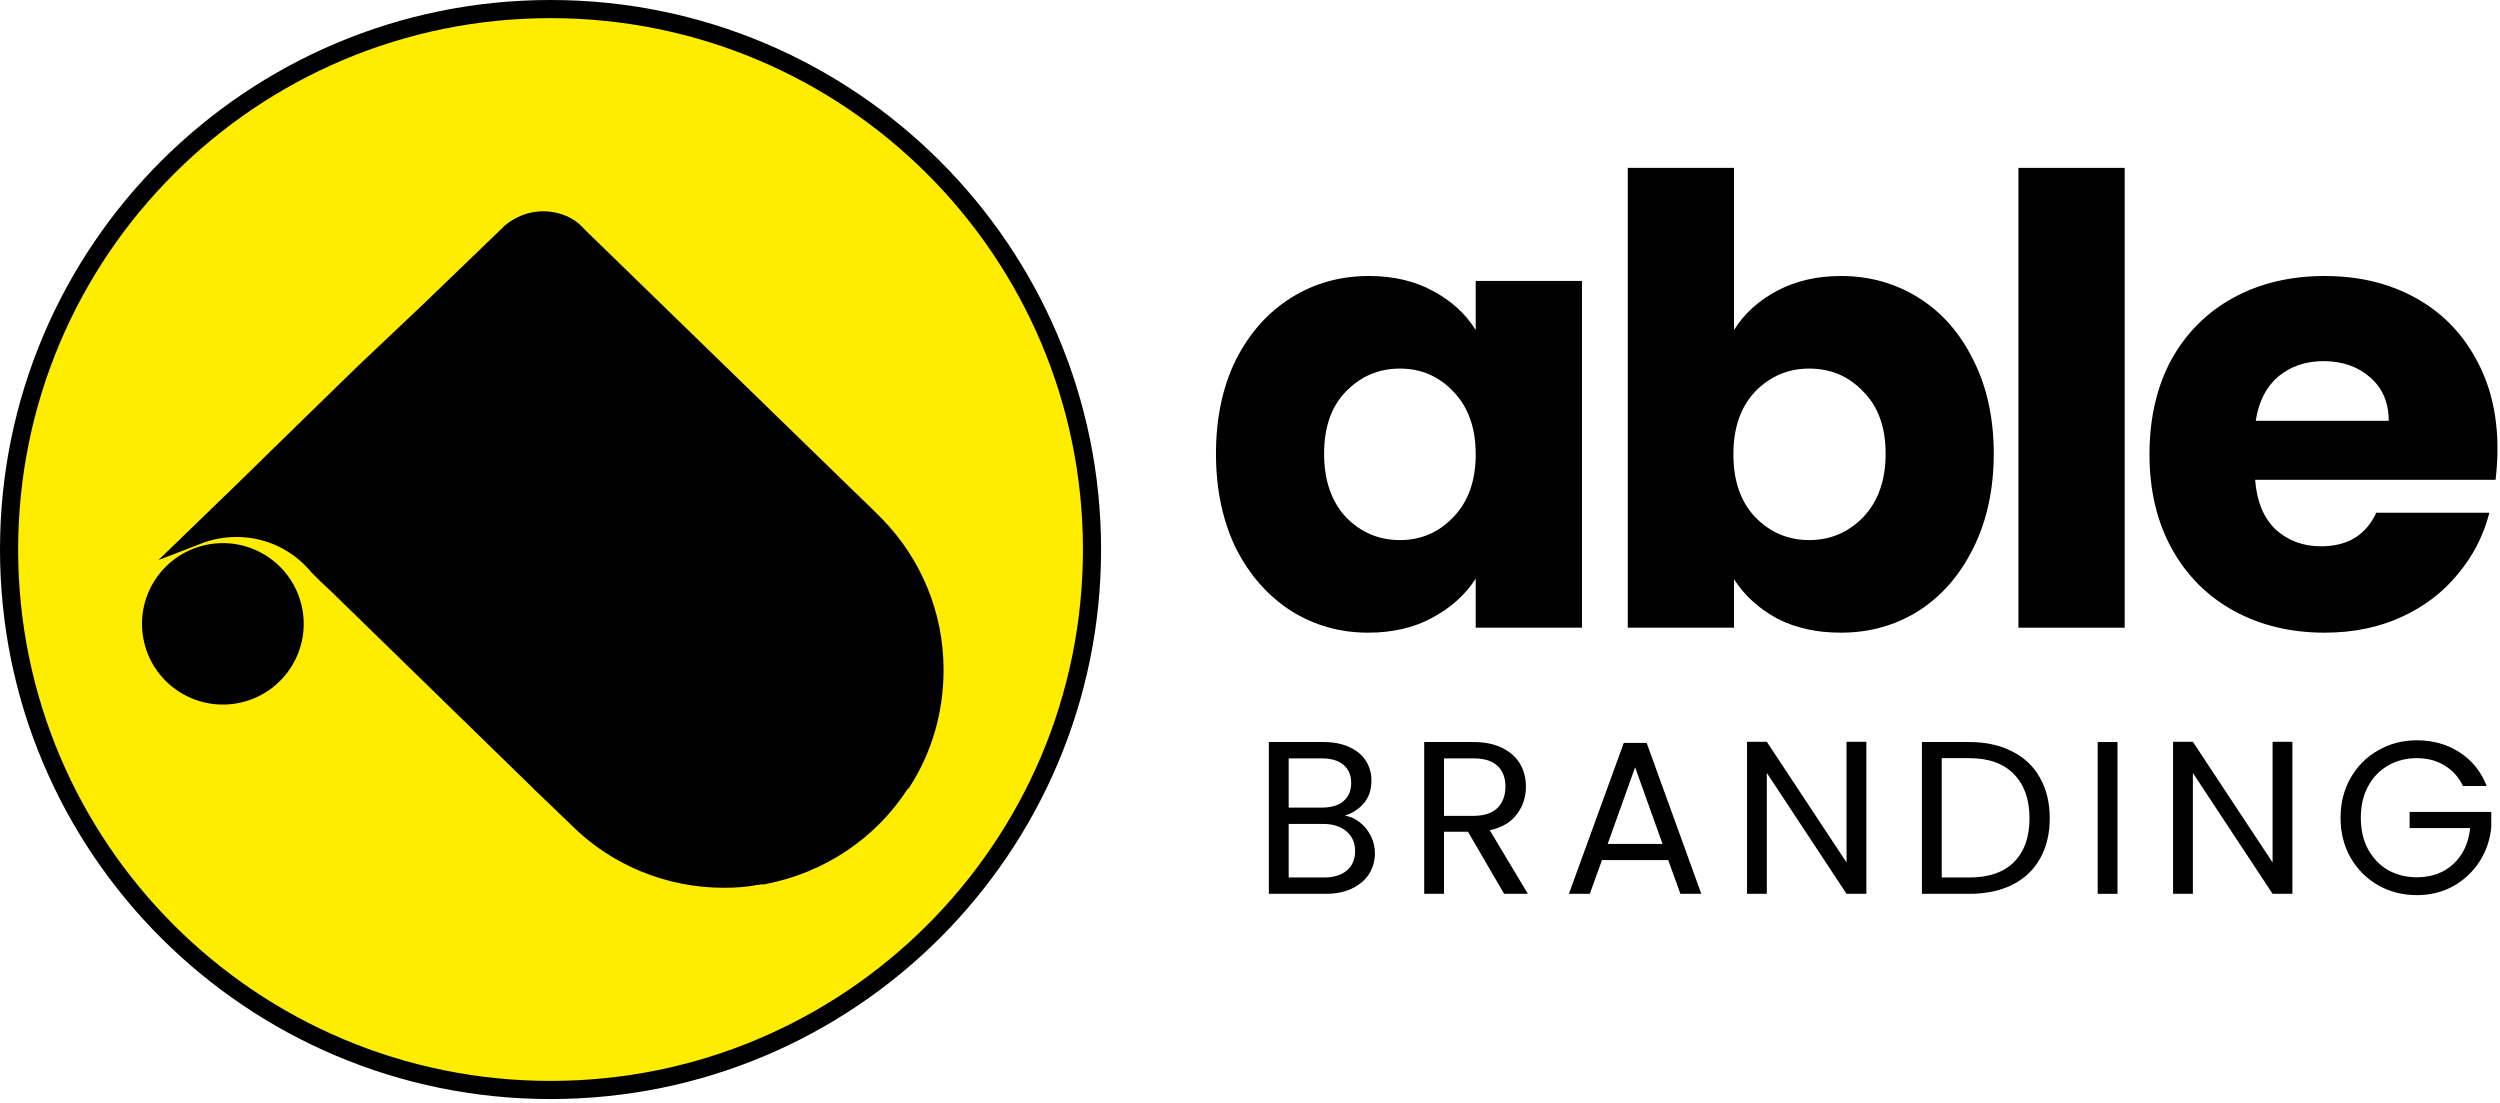
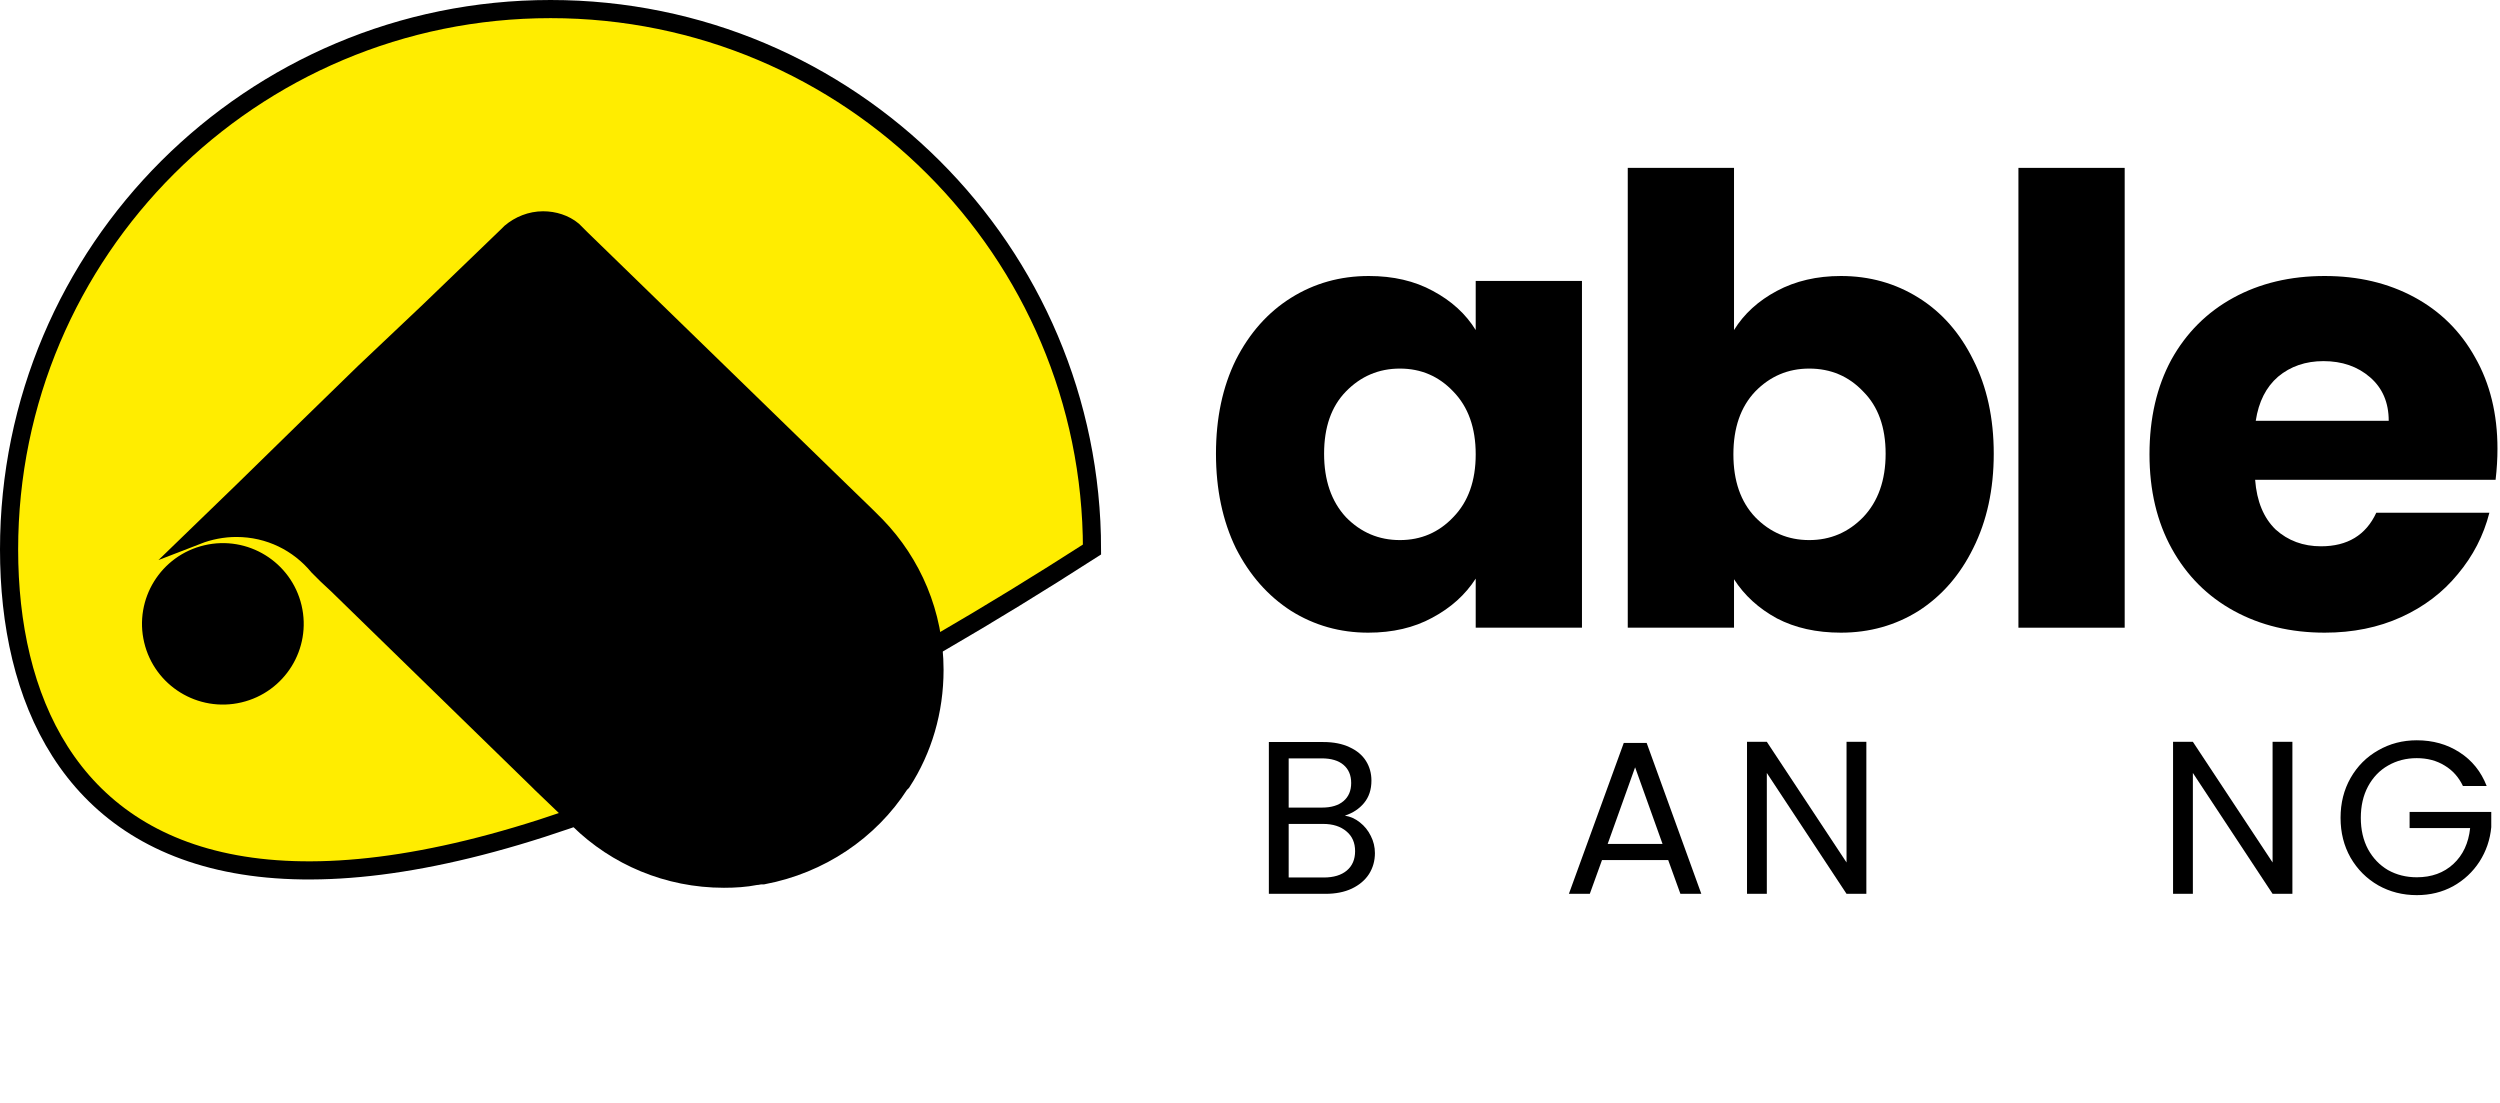
<svg xmlns="http://www.w3.org/2000/svg" fill="none" viewBox="0 0 551 243" height="243" width="551">
-   <path stroke-width="4" stroke="black" fill="#FFED00" d="M240.678 121.115C240.678 186.898 187.252 240.231 121.339 240.231C55.426 240.231 2 186.898 2 121.115C2 55.333 55.426 2 121.339 2C187.252 2 240.678 55.333 240.678 121.115Z" />
+   <path stroke-width="4" stroke="black" fill="#FFED00" d="M240.678 121.115C55.426 240.231 2 186.898 2 121.115C2 55.333 55.426 2 121.339 2C187.252 2 240.678 55.333 240.678 121.115Z" />
  <path stroke-miterlimit="10" stroke-width="4" stroke="black" fill="black" d="M205.963 147.633C205.963 135.268 201.038 124.095 193.128 115.901L190.889 113.667L190.74 113.518L185.516 108.453L128.056 52.588L126.265 50.8C124.474 49.31 122.086 48.565 119.698 48.565C117.011 48.565 114.474 49.608 112.534 51.247L111.787 51.992L94.624 68.528L135.07 108.751L94.624 68.528L80.296 82.084L67.908 94.151L53.282 108.453L43.432 117.987C46.118 116.944 49.103 116.348 52.088 116.348C59.401 116.348 65.819 119.626 70.147 124.84L71.938 126.628L72.087 126.776L74.326 128.862L105.967 159.7L118.504 171.915L119.25 172.66L126.862 179.96L127.608 180.705C135.816 188.749 147.159 193.666 159.547 193.666C161.935 193.666 164.323 193.517 166.562 193.07C167.009 193.07 167.308 192.921 167.756 192.921C167.905 192.921 168.054 192.921 168.203 192.921C180.74 190.537 191.635 183.237 198.352 172.809L198.799 172.362C203.426 165.212 205.963 156.72 205.963 147.633Z" />
  <path stroke-miterlimit="10" stroke-width="4" stroke="black" fill="black" d="M52.753 152.863C61.257 150.859 66.522 142.354 64.514 133.867C62.506 125.379 53.986 120.123 45.482 122.128C36.979 124.132 31.714 132.637 33.721 141.124C35.729 149.612 44.25 154.868 52.753 152.863Z" />
  <path fill="black" d="M550.441 98.902C550.441 101.093 550.304 103.376 550.03 105.75H497.03C497.395 110.497 498.901 114.149 501.549 116.706C504.288 119.171 507.621 120.404 511.547 120.404C517.39 120.404 521.453 117.938 523.735 113.008H548.661C547.382 118.03 545.054 122.549 541.676 126.566C538.389 130.584 534.235 133.734 529.213 136.016C524.192 138.299 518.577 139.44 512.368 139.44C504.882 139.44 498.217 137.842 492.373 134.647C486.53 131.451 481.965 126.886 478.678 120.951C475.391 115.017 473.748 108.078 473.748 100.135C473.748 92.192 475.346 85.253 478.541 79.318C481.828 73.383 486.393 68.818 492.237 65.623C498.08 62.427 504.79 60.83 512.368 60.83C519.764 60.83 526.337 62.382 532.089 65.486C537.841 68.59 542.315 73.018 545.511 78.77C548.798 84.522 550.441 91.233 550.441 98.902ZM526.474 92.739C526.474 88.722 525.105 85.526 522.366 83.153C519.627 80.779 516.203 79.592 512.094 79.592C508.169 79.592 504.836 80.733 502.097 83.016C499.449 85.298 497.806 88.54 497.167 92.739H526.474Z" />
  <path fill="black" d="M468.28 37V138.344H444.861V37H468.28Z" />
  <path fill="black" d="M382.177 72.744C384.368 69.184 387.518 66.308 391.626 64.116C395.735 61.925 400.437 60.83 405.732 60.83C412.032 60.83 417.738 62.427 422.851 65.623C427.964 68.818 431.981 73.383 434.903 79.318C437.916 85.253 439.422 92.146 439.422 99.998C439.422 107.85 437.916 114.789 434.903 120.814C431.981 126.749 427.964 131.36 422.851 134.646C417.738 137.842 412.032 139.44 405.732 139.44C400.345 139.44 395.643 138.39 391.626 136.29C387.609 134.099 384.459 131.223 382.177 127.662V138.344H358.758V37H382.177V72.744ZM415.593 99.998C415.593 94.154 413.949 89.589 410.662 86.303C407.467 82.924 403.495 81.235 398.748 81.235C394.091 81.235 390.12 82.924 386.833 86.303C383.637 89.681 382.04 94.291 382.04 100.135C382.04 105.978 383.637 110.589 386.833 113.967C390.12 117.345 394.091 119.034 398.748 119.034C403.404 119.034 407.376 117.345 410.662 113.967C413.949 110.497 415.593 105.841 415.593 99.998Z" />
  <path fill="black" d="M268 99.998C268 92.146 269.461 85.253 272.382 79.318C275.395 73.383 279.458 68.818 284.571 65.623C289.684 62.427 295.39 60.83 301.69 60.83C307.077 60.83 311.779 61.925 315.796 64.116C319.905 66.308 323.055 69.184 325.246 72.744V61.925H348.665V138.344H325.246V127.525C322.963 131.086 319.768 133.962 315.659 136.153C311.642 138.344 306.94 139.44 301.553 139.44C295.345 139.44 289.684 137.842 284.571 134.647C279.458 131.36 275.395 126.749 272.382 120.814C269.461 114.789 268 107.85 268 99.998ZM325.246 100.135C325.246 94.291 323.602 89.681 320.316 86.303C317.12 82.924 313.194 81.235 308.538 81.235C303.881 81.235 299.91 82.924 296.623 86.303C293.427 89.589 291.83 94.154 291.83 99.998C291.83 105.841 293.427 110.497 296.623 113.967C299.91 117.345 303.881 119.034 308.538 119.034C313.194 119.034 317.12 117.345 320.316 113.967C323.602 110.589 325.246 105.978 325.246 100.135Z" />
  <path fill="black" d="M542.835 173.24C541.907 171.288 540.563 169.784 538.803 168.728C537.043 167.64 534.995 167.096 532.659 167.096C530.323 167.096 528.211 167.64 526.323 168.728C524.467 169.784 522.995 171.32 521.907 173.336C520.851 175.32 520.323 177.624 520.323 180.248C520.323 182.872 520.851 185.176 521.907 187.16C522.995 189.144 524.467 190.68 526.323 191.768C528.211 192.824 530.323 193.352 532.659 193.352C535.923 193.352 538.611 192.376 540.723 190.424C542.835 188.472 544.067 185.832 544.419 182.504H531.075V178.952H549.075V182.312C548.819 185.064 547.955 187.592 546.483 189.896C545.011 192.168 543.075 193.976 540.675 195.32C538.275 196.632 535.603 197.288 532.659 197.288C529.555 197.288 526.723 196.568 524.163 195.128C521.603 193.656 519.571 191.624 518.067 189.032C516.595 186.44 515.859 183.512 515.859 180.248C515.859 176.984 516.595 174.056 518.067 171.464C519.571 168.84 521.603 166.808 524.163 165.368C526.723 163.896 529.555 163.16 532.659 163.16C536.211 163.16 539.347 164.04 542.067 165.8C544.819 167.56 546.819 170.04 548.067 173.24H542.835Z" />
  <path fill="black" d="M505.245 197H500.877L483.309 170.36V197H478.941V163.496H483.309L500.877 190.088V163.496H505.245V197Z" />
-   <path fill="black" d="M466.696 163.544V197H462.328V163.544H466.696Z" />
-   <path fill="black" d="M434.006 163.544C437.654 163.544 440.806 164.232 443.462 165.608C446.15 166.952 448.198 168.888 449.606 171.416C451.046 173.944 451.766 176.92 451.766 180.344C451.766 183.768 451.046 186.744 449.606 189.272C448.198 191.768 446.15 193.688 443.462 195.032C440.806 196.344 437.654 197 434.006 197H423.59V163.544H434.006ZM434.006 193.4C438.326 193.4 441.622 192.264 443.894 189.992C446.166 187.688 447.302 184.472 447.302 180.344C447.302 176.184 446.15 172.936 443.846 170.6C441.574 168.264 438.294 167.096 434.006 167.096H427.958V193.4H434.006Z" />
  <path fill="black" d="M411.345 197H406.977L389.409 170.36V197H385.041V163.496H389.409L406.977 190.088V163.496H411.345V197Z" />
  <path fill="black" d="M367.673 189.56H353.081L350.393 197H345.785L357.881 163.736H362.921L374.969 197H370.361L367.673 189.56ZM366.425 186.008L360.377 169.112L354.329 186.008H366.425Z" />
-   <path fill="black" d="M331.511 197L323.543 183.32H318.263V197H313.895V163.544H324.695C327.223 163.544 329.351 163.976 331.079 164.84C332.839 165.704 334.151 166.872 335.015 168.344C335.879 169.816 336.311 171.496 336.311 173.384C336.311 175.688 335.639 177.72 334.295 179.48C332.983 181.24 330.999 182.408 328.343 182.984L336.743 197H331.511ZM318.263 179.816H324.695C327.063 179.816 328.839 179.24 330.023 178.088C331.207 176.904 331.799 175.336 331.799 173.384C331.799 171.4 331.207 169.864 330.023 168.776C328.871 167.688 327.095 167.144 324.695 167.144H318.263V179.816Z" />
  <path fill="black" d="M296.408 179.768C297.624 179.96 298.728 180.456 299.72 181.256C300.744 182.056 301.544 183.048 302.12 184.232C302.728 185.416 303.032 186.68 303.032 188.024C303.032 189.72 302.6 191.256 301.736 192.632C300.872 193.976 299.608 195.048 297.944 195.848C296.312 196.616 294.376 197 292.136 197H279.656V163.544H291.656C293.928 163.544 295.864 163.928 297.464 164.696C299.064 165.432 300.264 166.44 301.064 167.72C301.864 169 302.264 170.44 302.264 172.04C302.264 174.024 301.72 175.672 300.632 176.984C299.576 178.264 298.168 179.192 296.408 179.768ZM284.024 177.992H291.368C293.416 177.992 295 177.512 296.12 176.552C297.24 175.592 297.8 174.264 297.8 172.568C297.8 170.872 297.24 169.544 296.12 168.584C295 167.624 293.384 167.144 291.272 167.144H284.024V177.992ZM291.752 193.4C293.928 193.4 295.624 192.888 296.84 191.864C298.056 190.84 298.664 189.416 298.664 187.592C298.664 185.736 298.024 184.28 296.744 183.224C295.464 182.136 293.752 181.592 291.608 181.592H284.024V193.4H291.752Z" />
</svg>